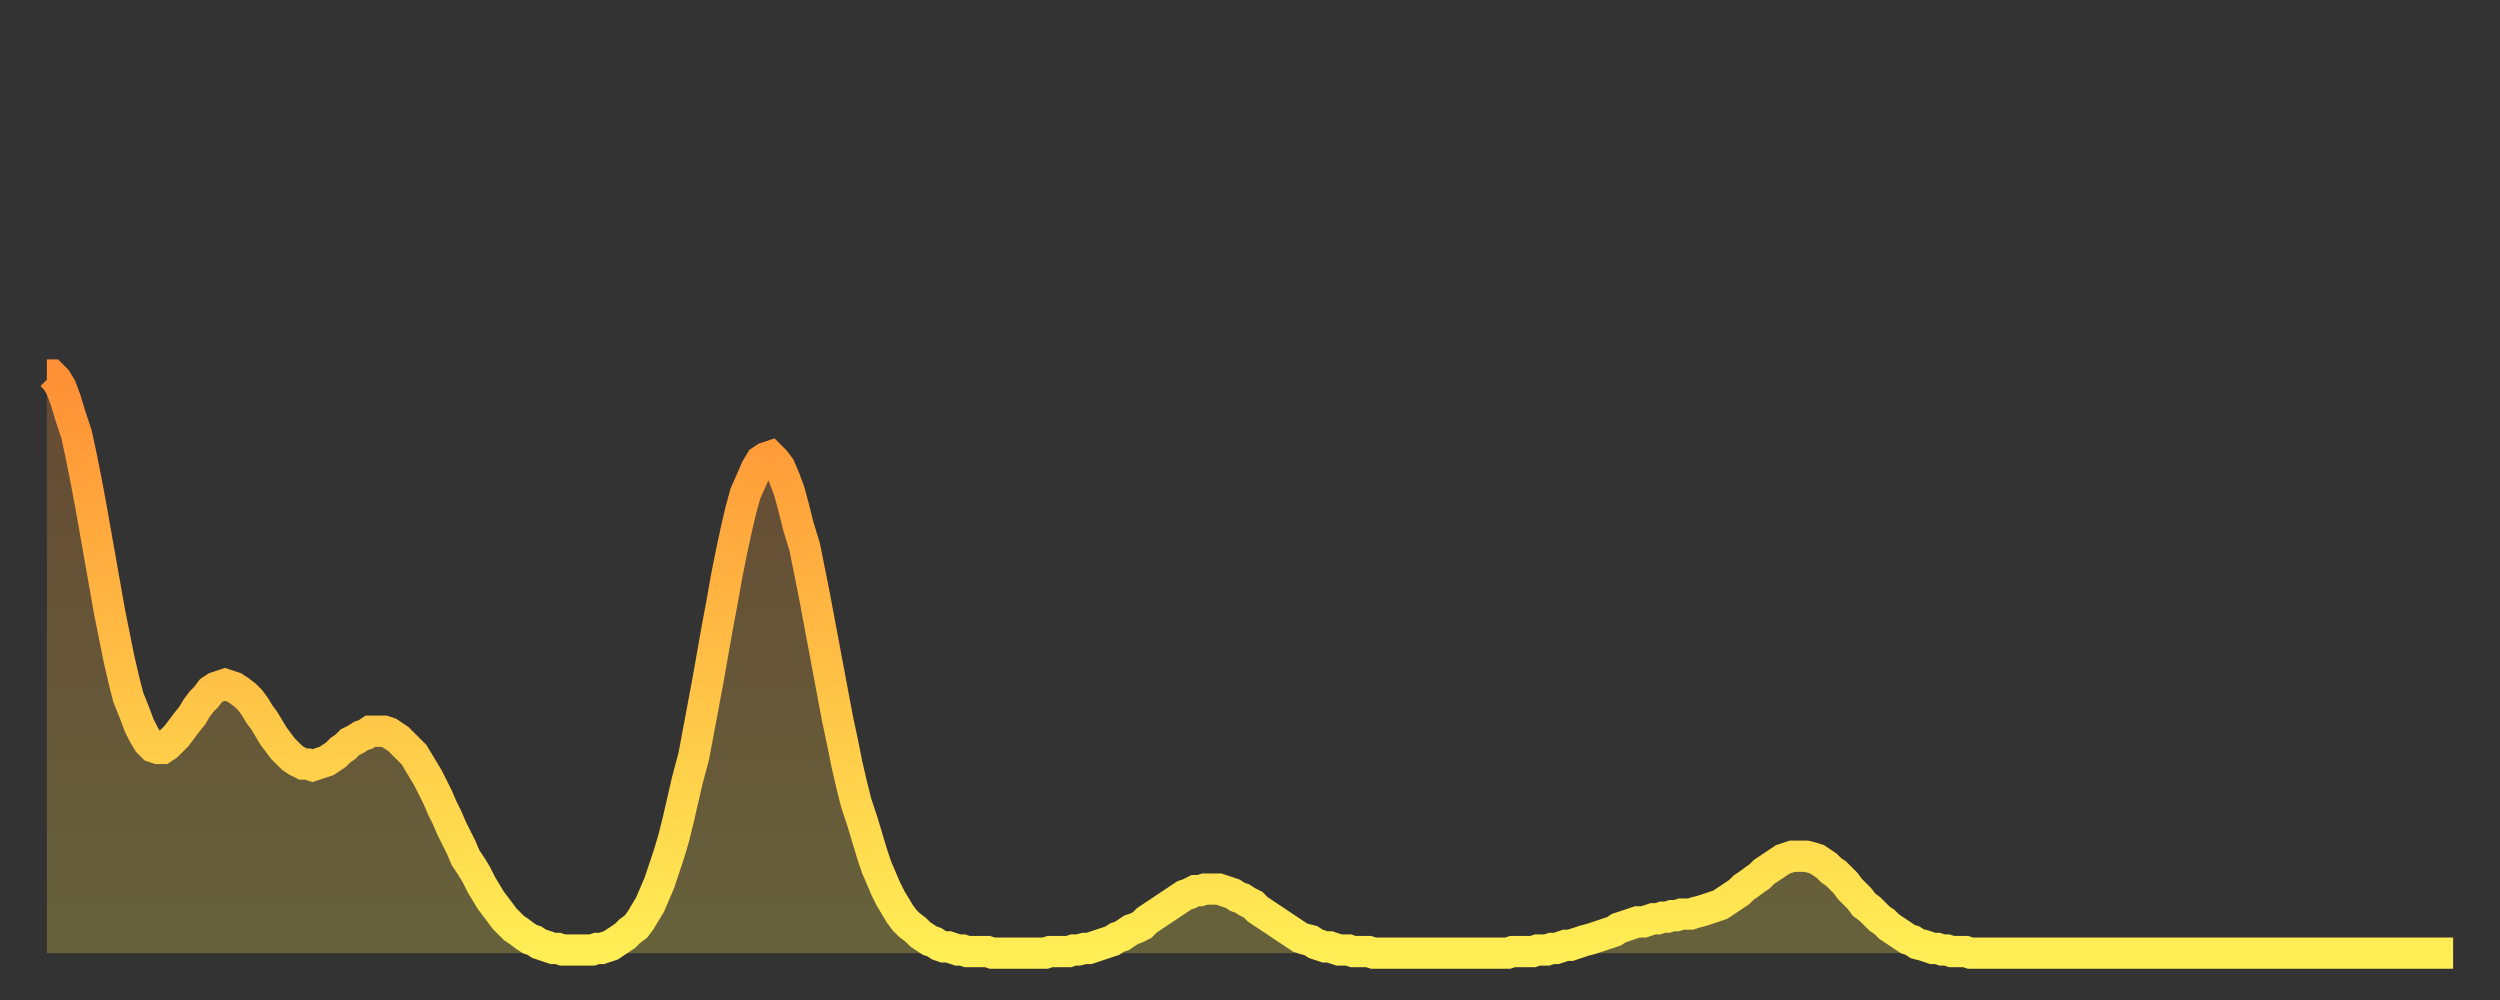
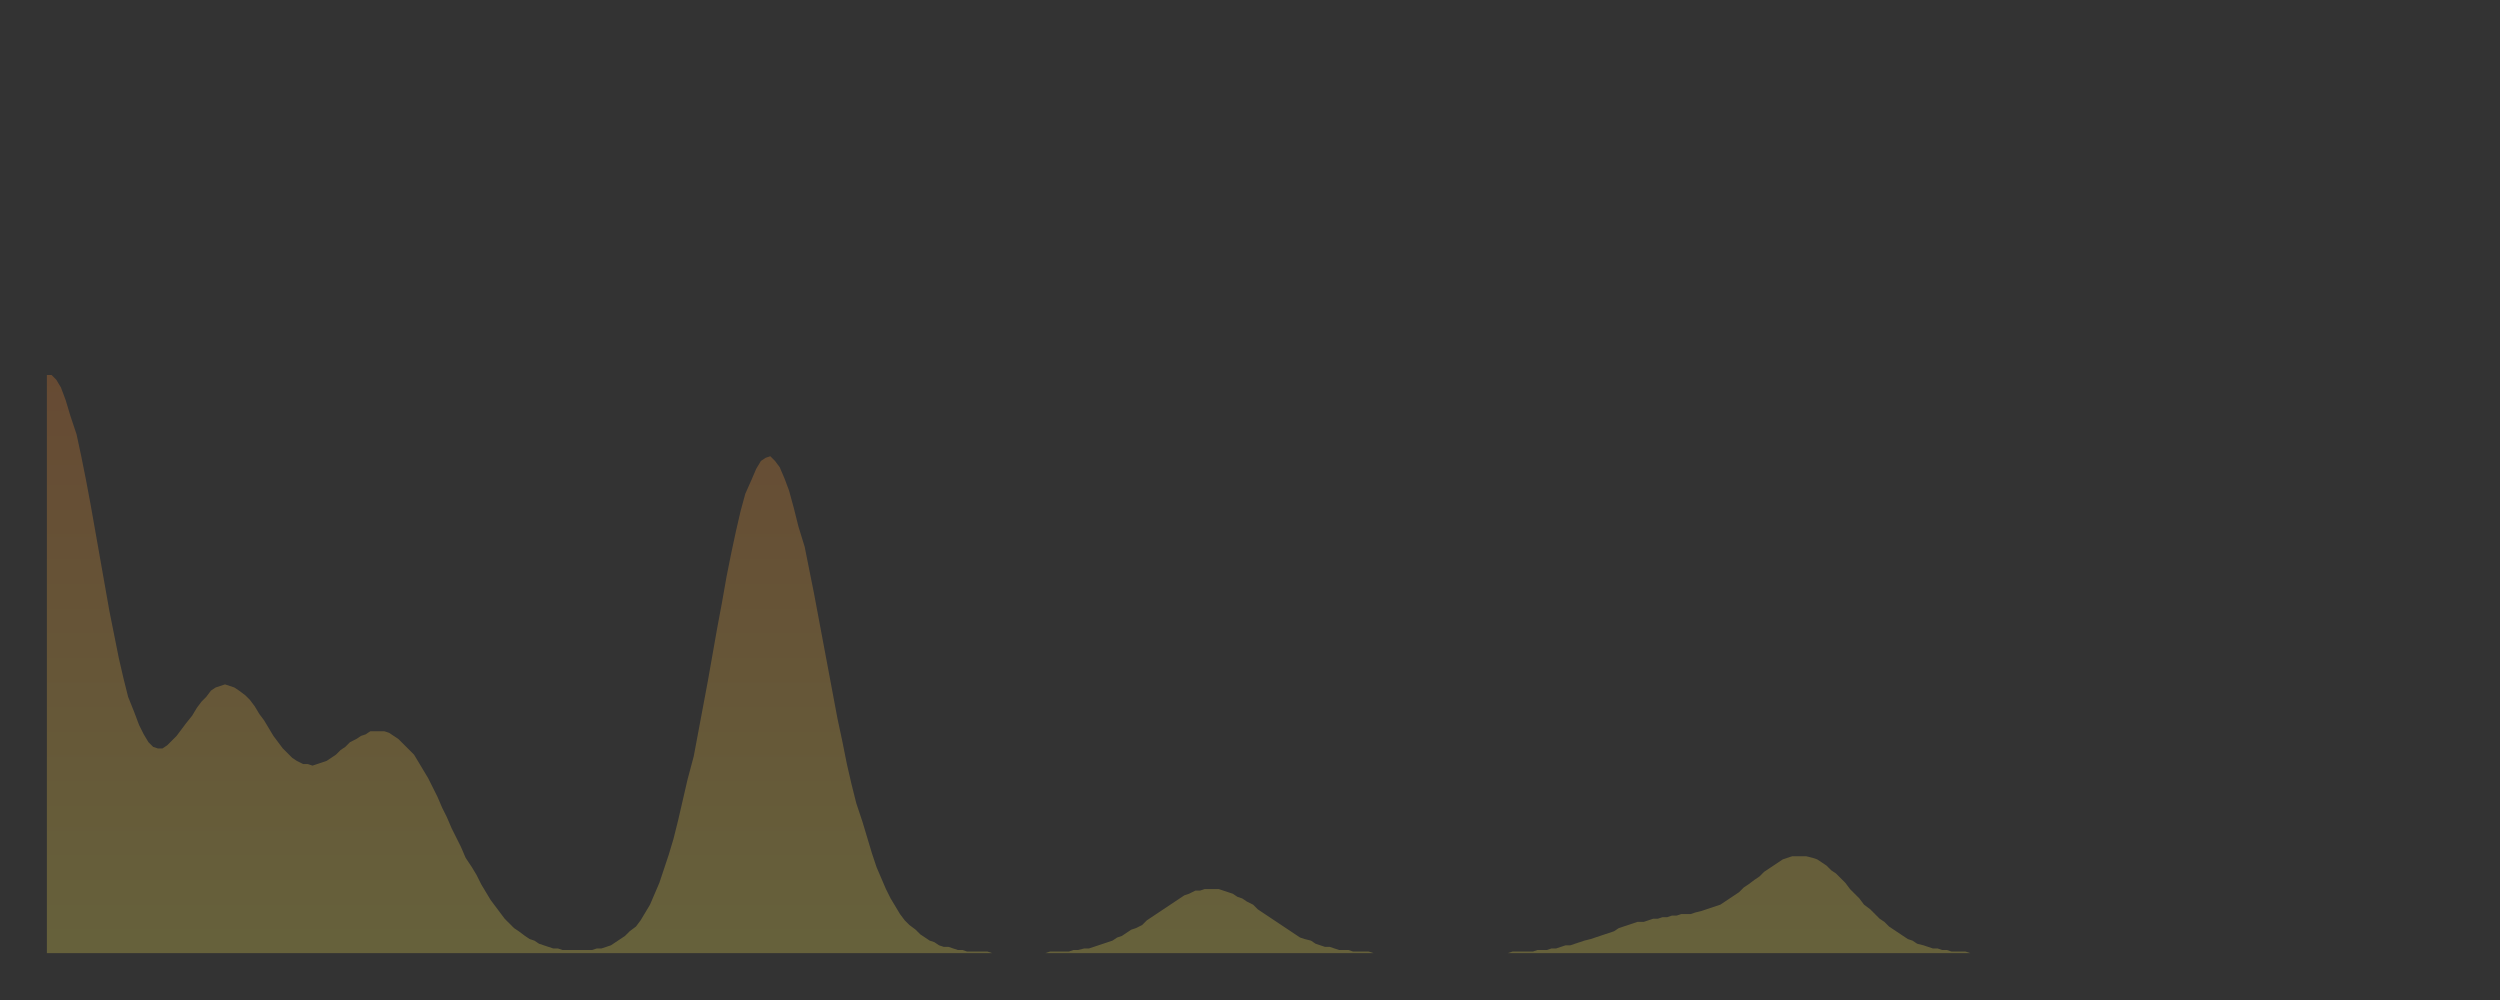
<svg xmlns="http://www.w3.org/2000/svg" baseProfile="full" height="64" version="1.1" width="160">
  <rect width="100%" height="100%" fill="#333333" stroke="none" />
  <defs>
    <linearGradient id="id962002" x1="0" x2="0" y1="0" y2="1">
      <stop offset="0%" stop-color="#ff9035" />
      <stop offset="50%" stop-color="#ffbf45" />
      <stop offset="100%" stop-color="#ffee55" />
    </linearGradient>
  </defs>
  <g transform="translate(3,3)">
    <g>
-       <path d="M 0.0 21.0 0.3 21.0 0.6 21.3 0.9 21.8 1.2 22.6 1.5 23.6 1.9 24.8 2.2 26.2 2.5 27.7 2.8 29.3 3.1 31.0 3.4 32.7 3.7 34.4 4.0 36.1 4.3 37.6 4.6 39.1 4.9 40.4 5.2 41.6 5.6 42.6 5.9 43.4 6.2 44.0 6.5 44.5 6.8 44.8 7.1 44.9 7.4 44.9 7.7 44.7 8.0 44.4 8.3 44.1 8.6 43.7 8.9 43.3 9.3 42.8 9.6 42.3 9.9 41.9 10.2 41.6 10.5 41.2 10.8 41.0 11.1 40.9 11.4 40.8 11.7 40.9 12.0 41.0 12.3 41.2 12.7 41.5 13.0 41.8 13.3 42.2 13.6 42.7 13.9 43.1 14.2 43.6 14.5 44.1 14.8 44.5 15.1 44.9 15.4 45.2 15.7 45.5 16.0 45.7 16.4 45.9 16.7 45.9 17.0 46.0 17.3 45.9 17.6 45.8 17.9 45.7 18.2 45.5 18.5 45.3 18.8 45.0 19.1 44.8 19.4 44.5 19.8 44.3 20.1 44.1 20.4 44.0 20.7 43.8 21.0 43.8 21.3 43.8 21.6 43.8 21.9 43.9 22.2 44.1 22.5 44.3 22.8 44.6 23.1 44.9 23.5 45.3 23.8 45.8 24.1 46.3 24.4 46.8 24.7 47.4 25.0 48.0 25.3 48.7 25.6 49.3 25.9 50.0 26.2 50.6 26.5 51.2 26.8 51.9 27.2 52.5 27.5 53.0 27.8 53.6 28.1 54.1 28.4 54.6 28.7 55.0 29.0 55.4 29.3 55.8 29.6 56.1 29.9 56.4 30.2 56.6 30.6 56.9 30.9 57.1 31.2 57.2 31.5 57.4 31.8 57.5 32.1 57.6 32.4 57.7 32.7 57.7 33.0 57.8 33.3 57.8 33.6 57.8 33.9 57.8 34.3 57.8 34.6 57.8 34.9 57.8 35.2 57.7 35.5 57.7 35.8 57.6 36.1 57.5 36.4 57.3 36.7 57.1 37.0 56.9 37.3 56.6 37.7 56.3 38.0 55.9 38.3 55.4 38.6 54.9 38.9 54.2 39.2 53.5 39.5 52.6 39.8 51.7 40.1 50.7 40.4 49.5 40.7 48.2 41.0 46.9 41.4 45.4 41.7 43.8 42.0 42.2 42.3 40.6 42.6 38.9 42.9 37.2 43.2 35.6 43.5 33.9 43.8 32.4 44.1 31.0 44.4 29.7 44.7 28.6 45.1 27.7 45.4 27.0 45.7 26.5 46.0 26.3 46.3 26.2 46.6 26.5 46.9 26.9 47.2 27.6 47.5 28.4 47.8 29.5 48.1 30.7 48.5 32.0 48.8 33.5 49.1 35.0 49.4 36.6 49.7 38.2 50.0 39.8 50.3 41.4 50.6 43.0 50.9 44.4 51.2 45.9 51.5 47.2 51.8 48.4 52.2 49.6 52.5 50.6 52.8 51.6 53.1 52.5 53.4 53.2 53.7 53.9 54.0 54.5 54.3 55.0 54.6 55.5 54.9 55.9 55.2 56.2 55.6 56.5 55.9 56.8 56.2 57.0 56.5 57.2 56.8 57.3 57.1 57.5 57.4 57.6 57.7 57.6 58.0 57.7 58.3 57.8 58.6 57.8 58.9 57.9 59.3 57.9 59.6 57.9 59.9 57.9 60.2 57.9 60.5 58.0 60.8 58.0 61.1 58.0 61.4 58.0 61.7 58.0 62.0 58.0 62.3 58.0 62.6 58.0 63.0 58.0 63.3 58.0 63.6 58.0 63.9 58.0 64.2 57.9 64.5 57.9 64.8 57.9 65.1 57.9 65.4 57.9 65.7 57.8 66.0 57.8 66.4 57.7 66.7 57.7 67.0 57.6 67.3 57.5 67.6 57.4 67.9 57.3 68.2 57.2 68.5 57.0 68.8 56.9 69.1 56.7 69.4 56.5 69.7 56.4 70.1 56.2 70.4 55.9 70.7 55.7 71.0 55.5 71.3 55.3 71.6 55.1 71.9 54.9 72.2 54.7 72.5 54.5 72.8 54.3 73.1 54.2 73.5 54.0 73.8 54.0 74.1 53.9 74.4 53.9 74.7 53.9 75.0 53.9 75.3 54.0 75.6 54.1 75.9 54.2 76.2 54.4 76.5 54.5 76.8 54.7 77.2 54.9 77.5 55.2 77.8 55.4 78.1 55.6 78.4 55.8 78.7 56.0 79.0 56.2 79.3 56.4 79.6 56.6 79.9 56.8 80.2 57.0 80.5 57.1 80.9 57.2 81.2 57.4 81.5 57.5 81.8 57.6 82.1 57.6 82.4 57.7 82.7 57.8 83.0 57.8 83.3 57.8 83.6 57.9 83.9 57.9 84.3 57.9 84.6 57.9 84.9 58.0 85.2 58.0 85.5 58.0 85.8 58.0 86.1 58.0 86.4 58.0 86.7 58.0 87.0 58.0 87.3 58.0 87.6 58.0 88.0 58.0 88.3 58.0 88.6 58.0 88.9 58.0 89.2 58.0 89.5 58.0 89.8 58.0 90.1 58.0 90.4 58.0 90.7 58.0 91.0 58.0 91.4 58.0 91.7 58.0 92.0 58.0 92.3 58.0 92.6 58.0 92.9 58.0 93.2 58.0 93.5 58.0 93.8 57.9 94.1 57.9 94.4 57.9 94.7 57.9 95.1 57.9 95.4 57.8 95.7 57.8 96.0 57.8 96.3 57.7 96.6 57.7 96.9 57.6 97.2 57.5 97.5 57.5 97.8 57.4 98.1 57.3 98.4 57.2 98.8 57.1 99.1 57.0 99.4 56.9 99.7 56.8 100.0 56.7 100.3 56.6 100.6 56.4 100.9 56.3 101.2 56.2 101.5 56.1 101.8 56.0 102.2 56.0 102.5 55.9 102.8 55.8 103.1 55.8 103.4 55.7 103.7 55.7 104.0 55.6 104.3 55.6 104.6 55.5 104.9 55.5 105.2 55.5 105.5 55.4 105.9 55.3 106.2 55.2 106.5 55.1 106.8 55.0 107.1 54.9 107.4 54.7 107.7 54.5 108.0 54.3 108.3 54.1 108.6 53.8 108.9 53.6 109.3 53.3 109.6 53.1 109.9 52.8 110.2 52.6 110.5 52.4 110.8 52.2 111.1 52.0 111.4 51.9 111.7 51.8 112.0 51.8 112.3 51.8 112.6 51.8 113.0 51.9 113.3 52.0 113.6 52.2 113.9 52.4 114.2 52.7 114.5 52.9 114.8 53.2 115.1 53.5 115.4 53.9 115.7 54.2 116.0 54.5 116.3 54.9 116.7 55.2 117.0 55.5 117.3 55.8 117.6 56.0 117.9 56.3 118.2 56.5 118.5 56.7 118.8 56.9 119.1 57.1 119.4 57.2 119.7 57.4 120.1 57.5 120.4 57.6 120.7 57.7 121.0 57.7 121.3 57.8 121.6 57.8 121.9 57.9 122.2 57.9 122.5 57.9 122.8 57.9 123.1 58.0 123.4 58.0 123.8 58.0 124.1 58.0 124.4 58.0 124.7 58.0 125.0 58.0 125.3 58.0 125.6 58.0 125.9 58.0 126.2 58.0 126.5 58.0 126.8 58.0 127.2 58.0 127.5 58.0 127.8 58.0 128.1 58.0 128.4 58.0 128.7 58.0 129.0 58.0 129.3 58.0 129.6 58.0 129.9 58.0 130.2 58.0 130.5 58.0 130.9 58.0 131.2 58.0 131.5 58.0 131.8 58.0 132.1 58.0 132.4 58.0 132.7 58.0 133.0 58.0 133.3 58.0 133.6 58.0 133.9 58.0 134.2 58.0 134.6 58.0 134.9 58.0 135.2 58.0 135.5 58.0 135.8 58.0 136.1 58.0 136.4 58.0 136.7 58.0 137.0 58.0 137.3 58.0 137.6 58.0 138.0 58.0 138.3 58.0 138.6 58.0 138.9 58.0 139.2 58.0 139.5 58.0 139.8 58.0 140.1 58.0 140.4 58.0 140.7 58.0 141.0 58.0 141.3 58.0 141.7 58.0 142.0 58.0 142.3 58.0 142.6 58.0 142.9 58.0 143.2 58.0 143.5 58.0 143.8 58.0 144.1 58.0 144.4 58.0 144.7 58.0 145.1 58.0 145.4 58.0 145.7 58.0 146.0 58.0 146.3 58.0 146.6 58.0 146.9 58.0 147.2 58.0 147.5 58.0 147.8 58.0 148.1 58.0 148.4 58.0 148.8 58.0 149.1 58.0 149.4 58.0 149.7 58.0 150.0 58.0 150.3 58.0 150.6 58.0 150.9 58.0 151.2 58.0 151.5 58.0 151.8 58.0 152.1 58.0 152.5 58.0 152.8 58.0 153.1 58.0 153.4 58.0 153.7 58.0 154.0 58.0" fill="none" id="graph-curve" opacity="1" stroke="url(#id962002)" stroke-width="2" />
      <path d="M 0 58 L 0.0 21.0 0.3 21.0 0.6 21.3 0.9 21.8 1.2 22.6 1.5 23.6 1.9 24.8 2.2 26.2 2.5 27.7 2.8 29.3 3.1 31.0 3.4 32.7 3.7 34.4 4.0 36.1 4.3 37.6 4.6 39.1 4.9 40.4 5.2 41.6 5.6 42.6 5.9 43.4 6.2 44.0 6.5 44.5 6.8 44.8 7.1 44.9 7.4 44.9 7.7 44.7 8.0 44.4 8.3 44.1 8.6 43.7 8.9 43.3 9.3 42.8 9.6 42.3 9.9 41.9 10.2 41.6 10.5 41.2 10.8 41.0 11.1 40.9 11.4 40.8 11.7 40.9 12.0 41.0 12.3 41.2 12.7 41.5 13.0 41.8 13.3 42.2 13.6 42.7 13.9 43.1 14.2 43.6 14.5 44.1 14.8 44.5 15.1 44.9 15.4 45.2 15.7 45.5 16.0 45.7 16.4 45.9 16.7 45.9 17.0 46.0 17.3 45.9 17.6 45.8 17.9 45.7 18.2 45.5 18.5 45.3 18.8 45.0 19.1 44.8 19.4 44.5 19.8 44.3 20.1 44.1 20.4 44.0 20.7 43.8 21.0 43.8 21.3 43.8 21.6 43.8 21.9 43.9 22.2 44.1 22.5 44.3 22.8 44.6 23.1 44.9 23.5 45.3 23.8 45.8 24.1 46.3 24.4 46.8 24.7 47.4 25.0 48.0 25.3 48.7 25.6 49.3 25.9 50.0 26.2 50.6 26.5 51.2 26.8 51.9 27.2 52.5 27.5 53.0 27.8 53.6 28.1 54.1 28.4 54.6 28.7 55.0 29.0 55.4 29.3 55.8 29.6 56.1 29.9 56.4 30.2 56.6 30.6 56.9 30.9 57.1 31.2 57.2 31.5 57.4 31.8 57.5 32.1 57.6 32.4 57.7 32.7 57.7 33.0 57.8 33.3 57.8 33.6 57.8 33.9 57.8 34.3 57.8 34.6 57.8 34.9 57.8 35.2 57.7 35.5 57.7 35.8 57.6 36.1 57.5 36.4 57.3 36.7 57.1 37.0 56.9 37.3 56.6 37.7 56.3 38.0 55.9 38.3 55.4 38.6 54.9 38.9 54.2 39.2 53.5 39.5 52.6 39.8 51.7 40.1 50.7 40.4 49.5 40.7 48.2 41.0 46.9 41.4 45.4 41.7 43.8 42.0 42.2 42.3 40.6 42.6 38.9 42.9 37.2 43.2 35.6 43.5 33.9 43.8 32.4 44.1 31.0 44.4 29.7 44.7 28.6 45.1 27.7 45.4 27.0 45.7 26.5 46.0 26.3 46.3 26.2 46.6 26.5 46.9 26.9 47.2 27.6 47.5 28.4 47.8 29.5 48.1 30.7 48.5 32.0 48.8 33.5 49.1 35.0 49.4 36.6 49.7 38.2 50.0 39.8 50.3 41.4 50.6 43.0 50.9 44.4 51.2 45.9 51.5 47.2 51.8 48.4 52.2 49.6 52.5 50.6 52.8 51.6 53.1 52.5 53.4 53.2 53.7 53.9 54.0 54.5 54.3 55.0 54.6 55.5 54.9 55.9 55.2 56.2 55.6 56.5 55.9 56.8 56.2 57.0 56.5 57.2 56.8 57.3 57.1 57.5 57.4 57.6 57.7 57.6 58.0 57.7 58.3 57.8 58.6 57.8 58.9 57.9 59.3 57.9 59.6 57.9 59.9 57.9 60.2 57.9 60.5 58.0 60.8 58.0 61.1 58.0 61.4 58.0 61.7 58.0 62.0 58.0 62.3 58.0 62.6 58.0 63.0 58.0 63.3 58.0 63.6 58.0 63.9 58.0 64.2 57.9 64.5 57.9 64.8 57.9 65.1 57.9 65.4 57.9 65.7 57.8 66.0 57.8 66.4 57.7 66.7 57.7 67.0 57.6 67.3 57.5 67.6 57.4 67.9 57.3 68.2 57.2 68.5 57.0 68.8 56.9 69.1 56.7 69.4 56.5 69.7 56.4 70.1 56.2 70.4 55.9 70.7 55.7 71.0 55.5 71.3 55.3 71.6 55.1 71.9 54.9 72.2 54.7 72.5 54.5 72.8 54.3 73.1 54.2 73.5 54.0 73.8 54.0 74.1 53.9 74.4 53.9 74.7 53.9 75.0 53.9 75.3 54.0 75.6 54.1 75.9 54.2 76.2 54.4 76.5 54.5 76.8 54.7 77.2 54.9 77.5 55.2 77.8 55.4 78.1 55.6 78.4 55.8 78.7 56.0 79.0 56.2 79.3 56.4 79.6 56.6 79.9 56.8 80.2 57.0 80.5 57.1 80.9 57.2 81.2 57.4 81.5 57.5 81.8 57.6 82.1 57.6 82.4 57.7 82.7 57.8 83.0 57.8 83.3 57.8 83.6 57.9 83.9 57.9 84.3 57.9 84.6 57.9 84.9 58.0 85.2 58.0 85.5 58.0 85.8 58.0 86.1 58.0 86.4 58.0 86.7 58.0 87.0 58.0 87.3 58.0 87.6 58.0 88.0 58.0 88.3 58.0 88.6 58.0 88.9 58.0 89.2 58.0 89.5 58.0 89.8 58.0 90.1 58.0 90.4 58.0 90.7 58.0 91.0 58.0 91.4 58.0 91.7 58.0 92.0 58.0 92.3 58.0 92.6 58.0 92.9 58.0 93.2 58.0 93.5 58.0 93.8 57.9 94.1 57.9 94.4 57.9 94.7 57.9 95.1 57.9 95.4 57.8 95.7 57.8 96.0 57.8 96.3 57.7 96.6 57.7 96.9 57.6 97.2 57.5 97.5 57.5 97.8 57.4 98.1 57.3 98.4 57.2 98.8 57.1 99.1 57.0 99.4 56.9 99.7 56.8 100.0 56.7 100.3 56.6 100.6 56.4 100.9 56.3 101.2 56.2 101.5 56.1 101.8 56.0 102.2 56.0 102.5 55.9 102.8 55.8 103.1 55.8 103.4 55.7 103.7 55.7 104.0 55.6 104.3 55.6 104.6 55.5 104.9 55.5 105.2 55.5 105.5 55.4 105.9 55.3 106.2 55.2 106.5 55.1 106.8 55.0 107.1 54.9 107.4 54.7 107.7 54.5 108.0 54.3 108.3 54.1 108.6 53.8 108.9 53.6 109.3 53.3 109.6 53.1 109.9 52.8 110.2 52.6 110.5 52.4 110.8 52.2 111.1 52.0 111.4 51.9 111.7 51.8 112.0 51.8 112.3 51.8 112.6 51.8 113.0 51.9 113.3 52.0 113.6 52.2 113.9 52.4 114.2 52.7 114.5 52.9 114.8 53.2 115.1 53.5 115.4 53.9 115.7 54.2 116.0 54.5 116.3 54.9 116.7 55.2 117.0 55.5 117.3 55.8 117.6 56.0 117.9 56.3 118.2 56.5 118.5 56.7 118.8 56.9 119.1 57.1 119.4 57.2 119.7 57.4 120.1 57.5 120.4 57.6 120.7 57.7 121.0 57.7 121.3 57.8 121.6 57.8 121.9 57.9 122.2 57.9 122.5 57.9 122.8 57.9 123.1 58.0 123.4 58.0 123.8 58.0 124.1 58.0 124.4 58.0 124.7 58.0 125.0 58.0 125.3 58.0 125.6 58.0 125.9 58.0 126.2 58.0 126.5 58.0 126.8 58.0 127.2 58.0 127.5 58.0 127.8 58.0 128.1 58.0 128.4 58.0 128.7 58.0 129.0 58.0 129.3 58.0 129.6 58.0 129.9 58.0 130.2 58.0 130.5 58.0 130.9 58.0 131.2 58.0 131.5 58.0 131.8 58.0 132.1 58.0 132.4 58.0 132.7 58.0 133.0 58.0 133.3 58.0 133.6 58.0 133.9 58.0 134.2 58.0 134.6 58.0 134.9 58.0 135.2 58.0 135.5 58.0 135.8 58.0 136.1 58.0 136.4 58.0 136.7 58.0 137.0 58.0 137.3 58.0 137.6 58.0 138.0 58.0 138.3 58.0 138.6 58.0 138.9 58.0 139.2 58.0 139.5 58.0 139.8 58.0 140.1 58.0 140.4 58.0 140.7 58.0 141.0 58.0 141.3 58.0 141.7 58.0 142.0 58.0 142.3 58.0 142.6 58.0 142.9 58.0 143.2 58.0 143.5 58.0 143.8 58.0 144.1 58.0 144.4 58.0 144.7 58.0 145.1 58.0 145.4 58.0 145.7 58.0 146.0 58.0 146.3 58.0 146.6 58.0 146.9 58.0 147.2 58.0 147.5 58.0 147.8 58.0 148.1 58.0 148.4 58.0 148.8 58.0 149.1 58.0 149.4 58.0 149.7 58.0 150.0 58.0 150.3 58.0 150.6 58.0 150.9 58.0 151.2 58.0 151.5 58.0 151.8 58.0 152.1 58.0 152.5 58.0 152.8 58.0 153.1 58.0 153.4 58.0 153.7 58.0 154.0 58.0 154 58" fill="url(#id962002)" fill-opacity=".25" id="graph-shadow" />
    </g>
  </g>
</svg>